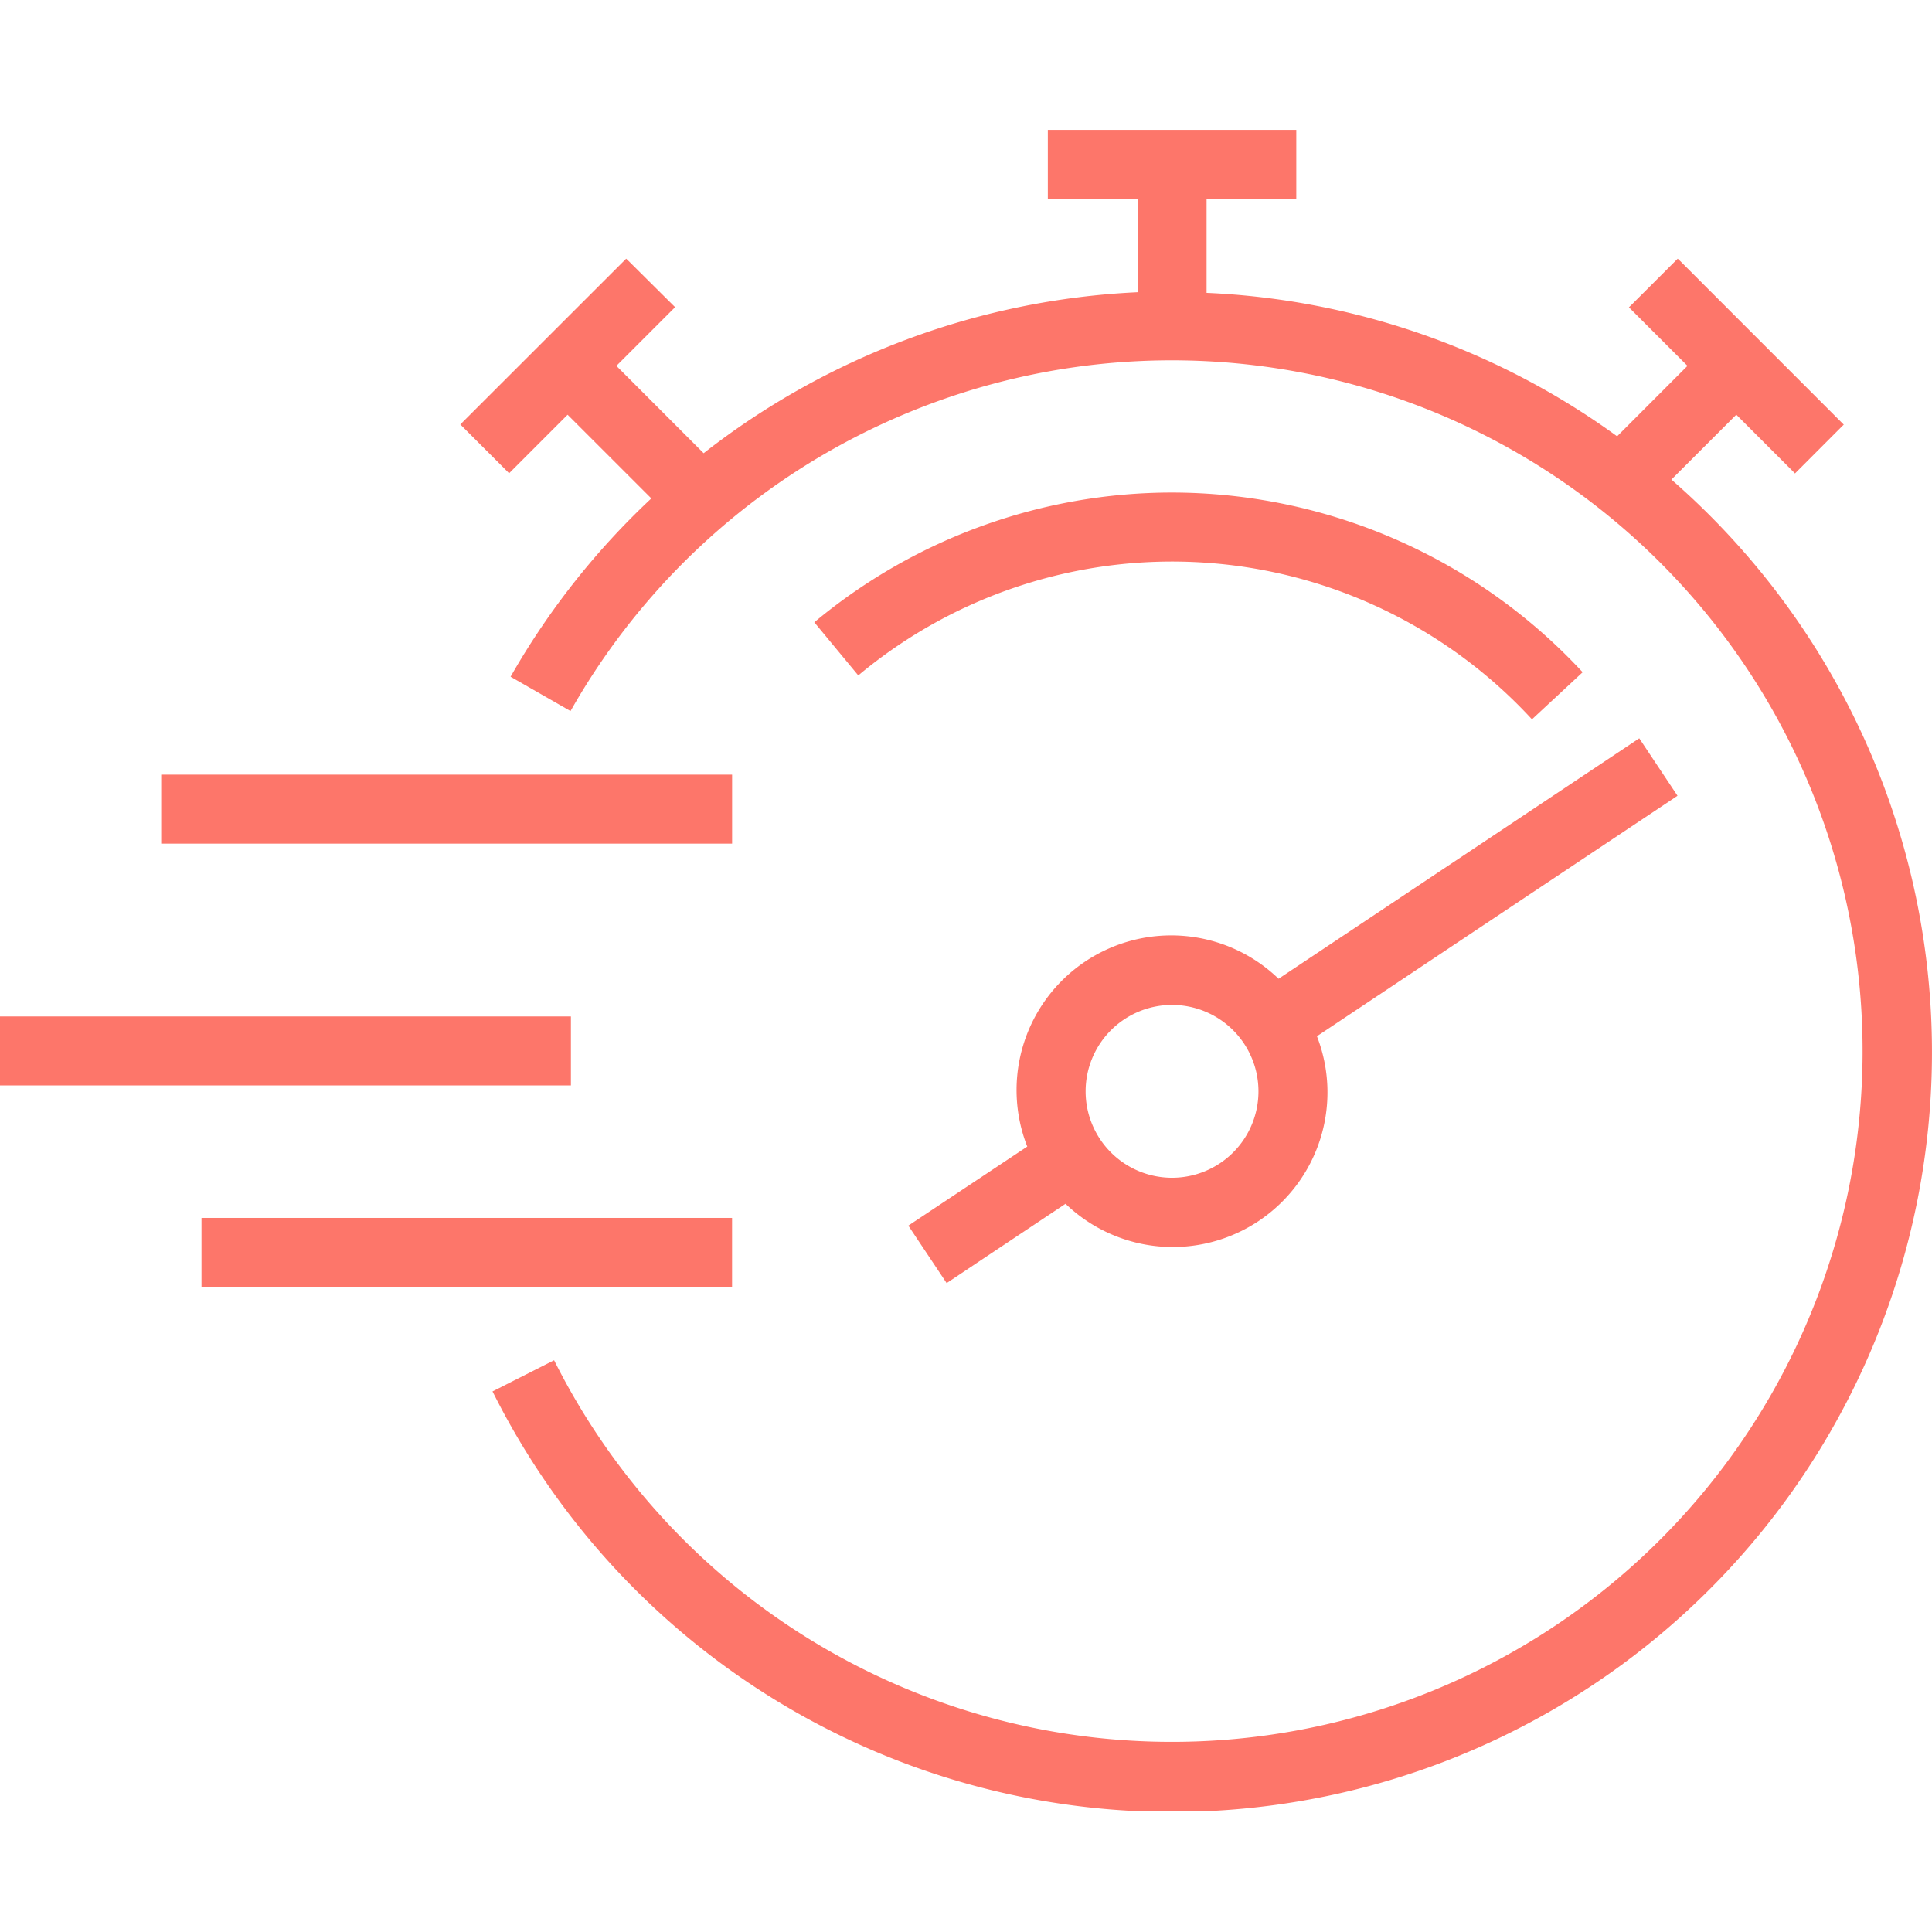
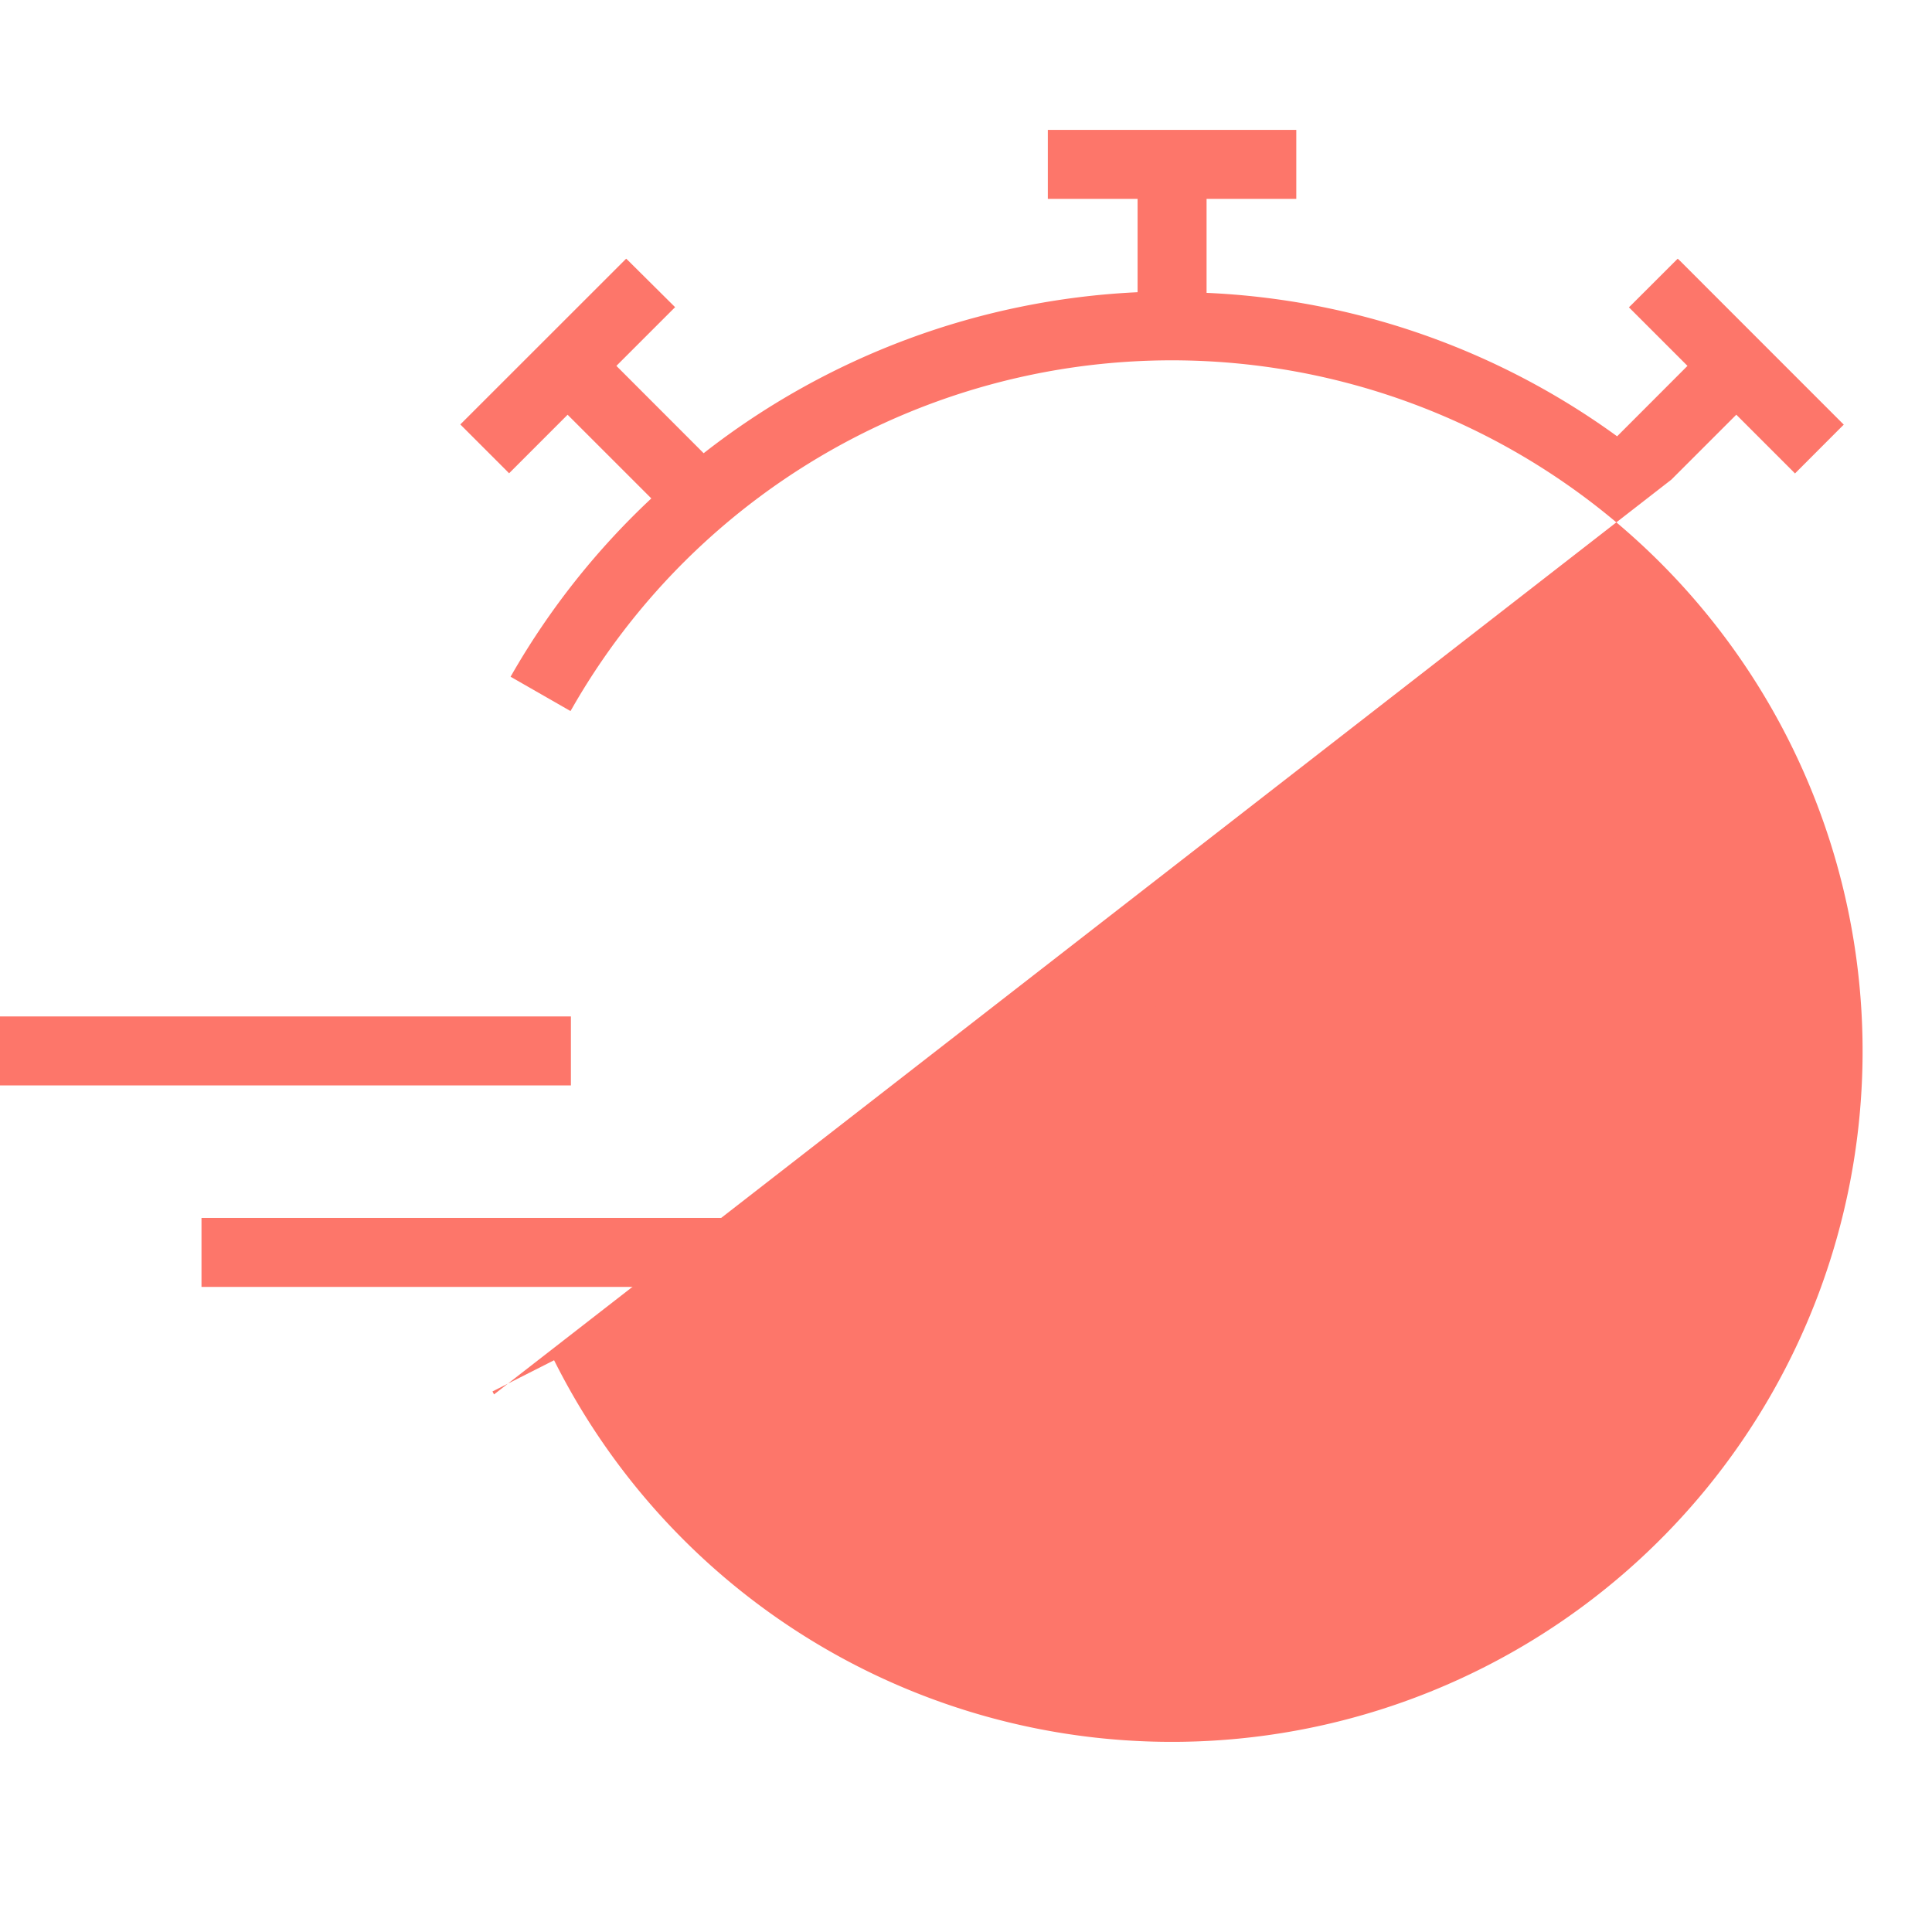
<svg xmlns="http://www.w3.org/2000/svg" id="process-speed-icon" width="48" height="48" viewBox="0 0 48 48">
  <defs>
    <clipPath id="clip-path">
      <rect id="Rectangle_12195" data-name="Rectangle 12195" width="48" height="41.764" fill="#fd766a" />
    </clipPath>
  </defs>
-   <rect id="Rectangle_12191" data-name="Rectangle 12191" width="48" height="48" fill="#fd766a" opacity="0" />
  <g id="Group_43634" data-name="Group 43634" transform="translate(0 3.226)">
    <rect id="Rectangle_12192" data-name="Rectangle 12192" width="14.184" height="1.714" transform="translate(0 22.027)" fill="#fd766a" />
-     <rect id="Rectangle_12193" data-name="Rectangle 12193" width="14.184" height="1.714" transform="translate(4.005 16.02)" fill="#fd766a" />
    <rect id="Rectangle_12194" data-name="Rectangle 12194" width="13.182" height="1.714" transform="translate(5.006 27.033)" fill="#fd766a" />
    <g id="Group_43635" data-name="Group 43635" transform="translate(0 0.001)">
      <g id="Group_43634-2" data-name="Group 43634" clip-path="url(#clip-path)">
-         <path id="Path_109216" data-name="Path 109216" d="M44.431,8.688l1.612-1.612,1.4,1.4.058.06,1.153-1.155.059-.058L44.646,3.255,44.587,3.2,43.434,4.351l-.059.057,1.455,1.455L43.082,7.613a18.748,18.748,0,0,0-10.2-3.564V1.714h2.229V0H28.938V1.714h2.23V4.033a18.927,18.927,0,0,0-10.781,4L18.219,5.863l1.4-1.4.059-.058L18.52,3.255,18.462,3.2,14.4,7.26l-.059.058,1.154,1.154.058.06,1.454-1.455,2.08,2.079a18.846,18.846,0,0,0-3.456,4.359l-.041.071,1.489.853.042-.072a17.162,17.162,0,1,1-.413,16.274l-.037-.073-1.53.775.038.074A18.874,18.874,0,1,0,44.431,8.688" transform="translate(-2.905 0)" fill="#fd766a" />
-         <path id="Path_109217" data-name="Path 109217" d="M34.261,11.3a13.889,13.889,0,0,0-8.826,3.17l-.064.053,1.093,1.321.063-.053a12.157,12.157,0,0,1,16.618,1.083l.056.061L44.4,15.821l.061-.057L44.4,15.7a13.924,13.924,0,0,0-10.139-4.4" transform="translate(-5.14 -2.29)" fill="#fd766a" />
+         <path id="Path_109216" data-name="Path 109216" d="M44.431,8.688l1.612-1.612,1.4,1.4.058.06,1.153-1.155.059-.058L44.646,3.255,44.587,3.2,43.434,4.351l-.059.057,1.455,1.455L43.082,7.613a18.748,18.748,0,0,0-10.2-3.564V1.714h2.229V0H28.938V1.714h2.23V4.033a18.927,18.927,0,0,0-10.781,4L18.219,5.863l1.4-1.4.059-.058L18.52,3.255,18.462,3.2,14.4,7.26l-.059.058,1.154,1.154.058.06,1.454-1.455,2.08,2.079a18.846,18.846,0,0,0-3.456,4.359l-.041.071,1.489.853.042-.072a17.162,17.162,0,1,1-.413,16.274l-.037-.073-1.53.775.038.074" transform="translate(-2.905 0)" fill="#fd766a" />
        <path id="Path_109218" data-name="Path 109218" d="M47.411,20.384l-.95-1.427L37.5,24.931A3.842,3.842,0,0,0,31.256,29.1L28.37,31.019l-.068.046.951,1.427,2.954-1.97a3.843,3.843,0,0,0,6.246-4.163l8.891-5.929ZM37,27.727a2.147,2.147,0,1,1-2.146-2.146A2.148,2.148,0,0,1,37,27.727" transform="translate(-5.734 -3.841)" fill="#fd766a" />
      </g>
    </g>
  </g>
</svg>